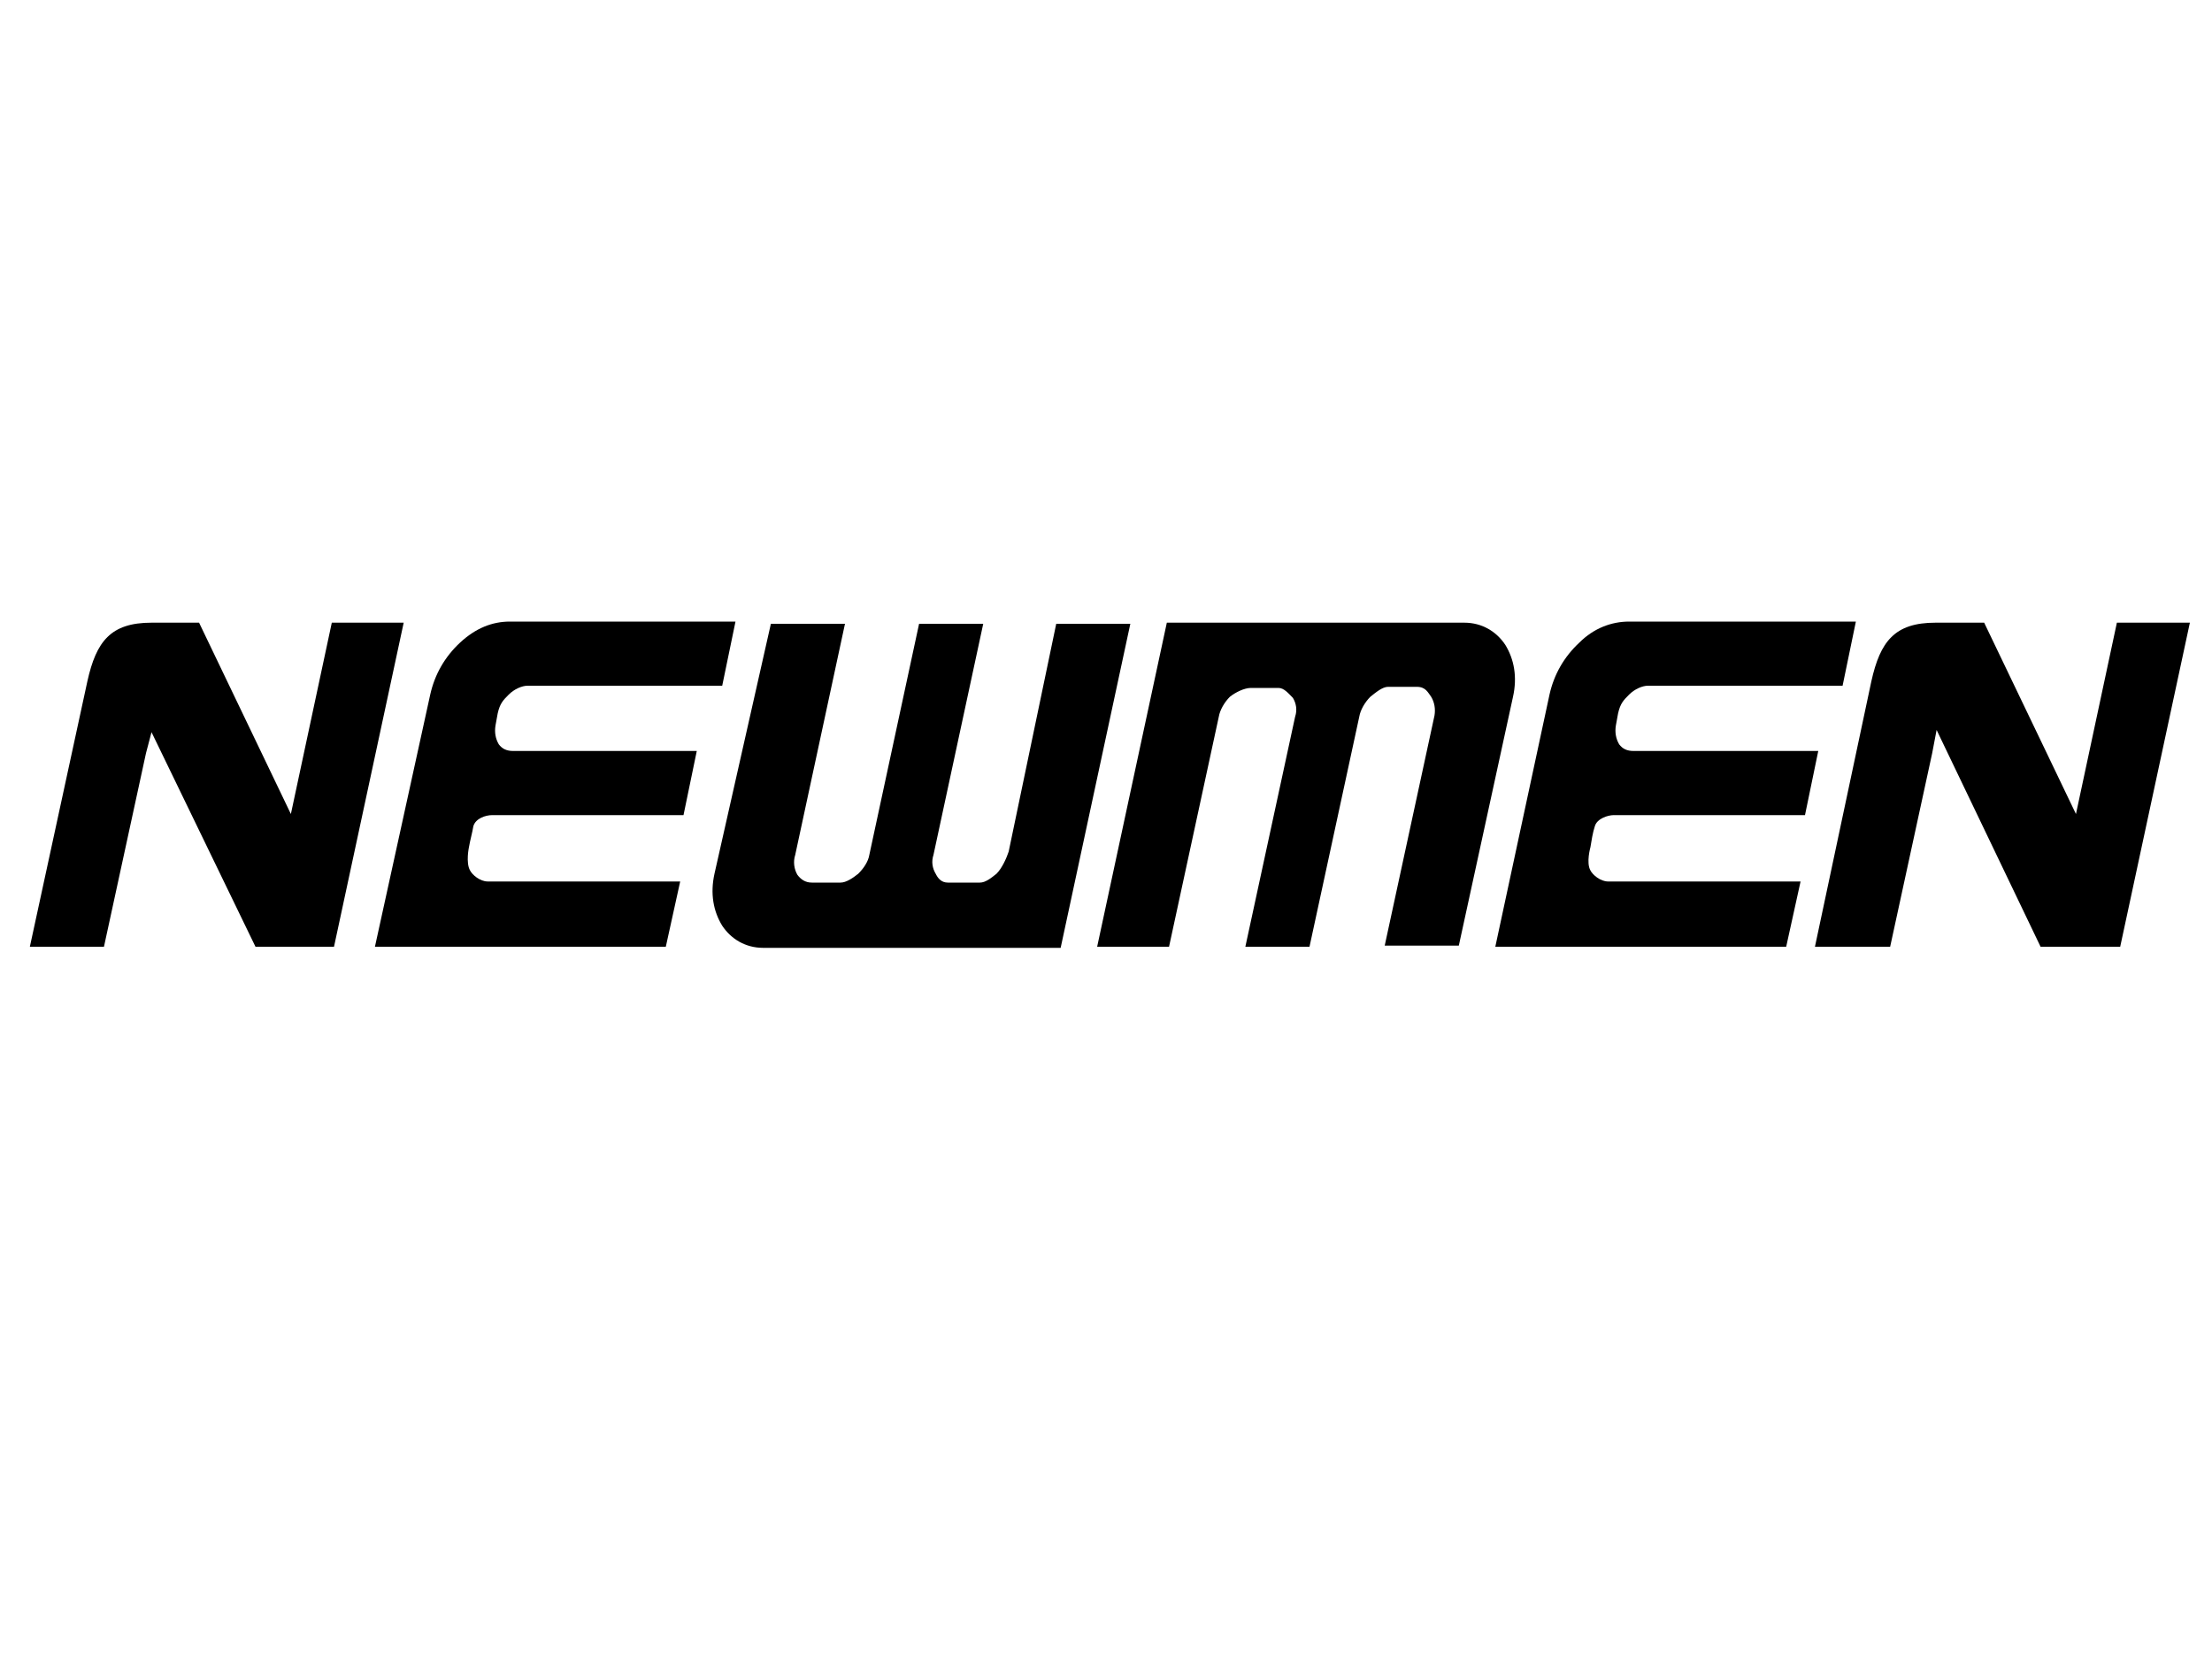
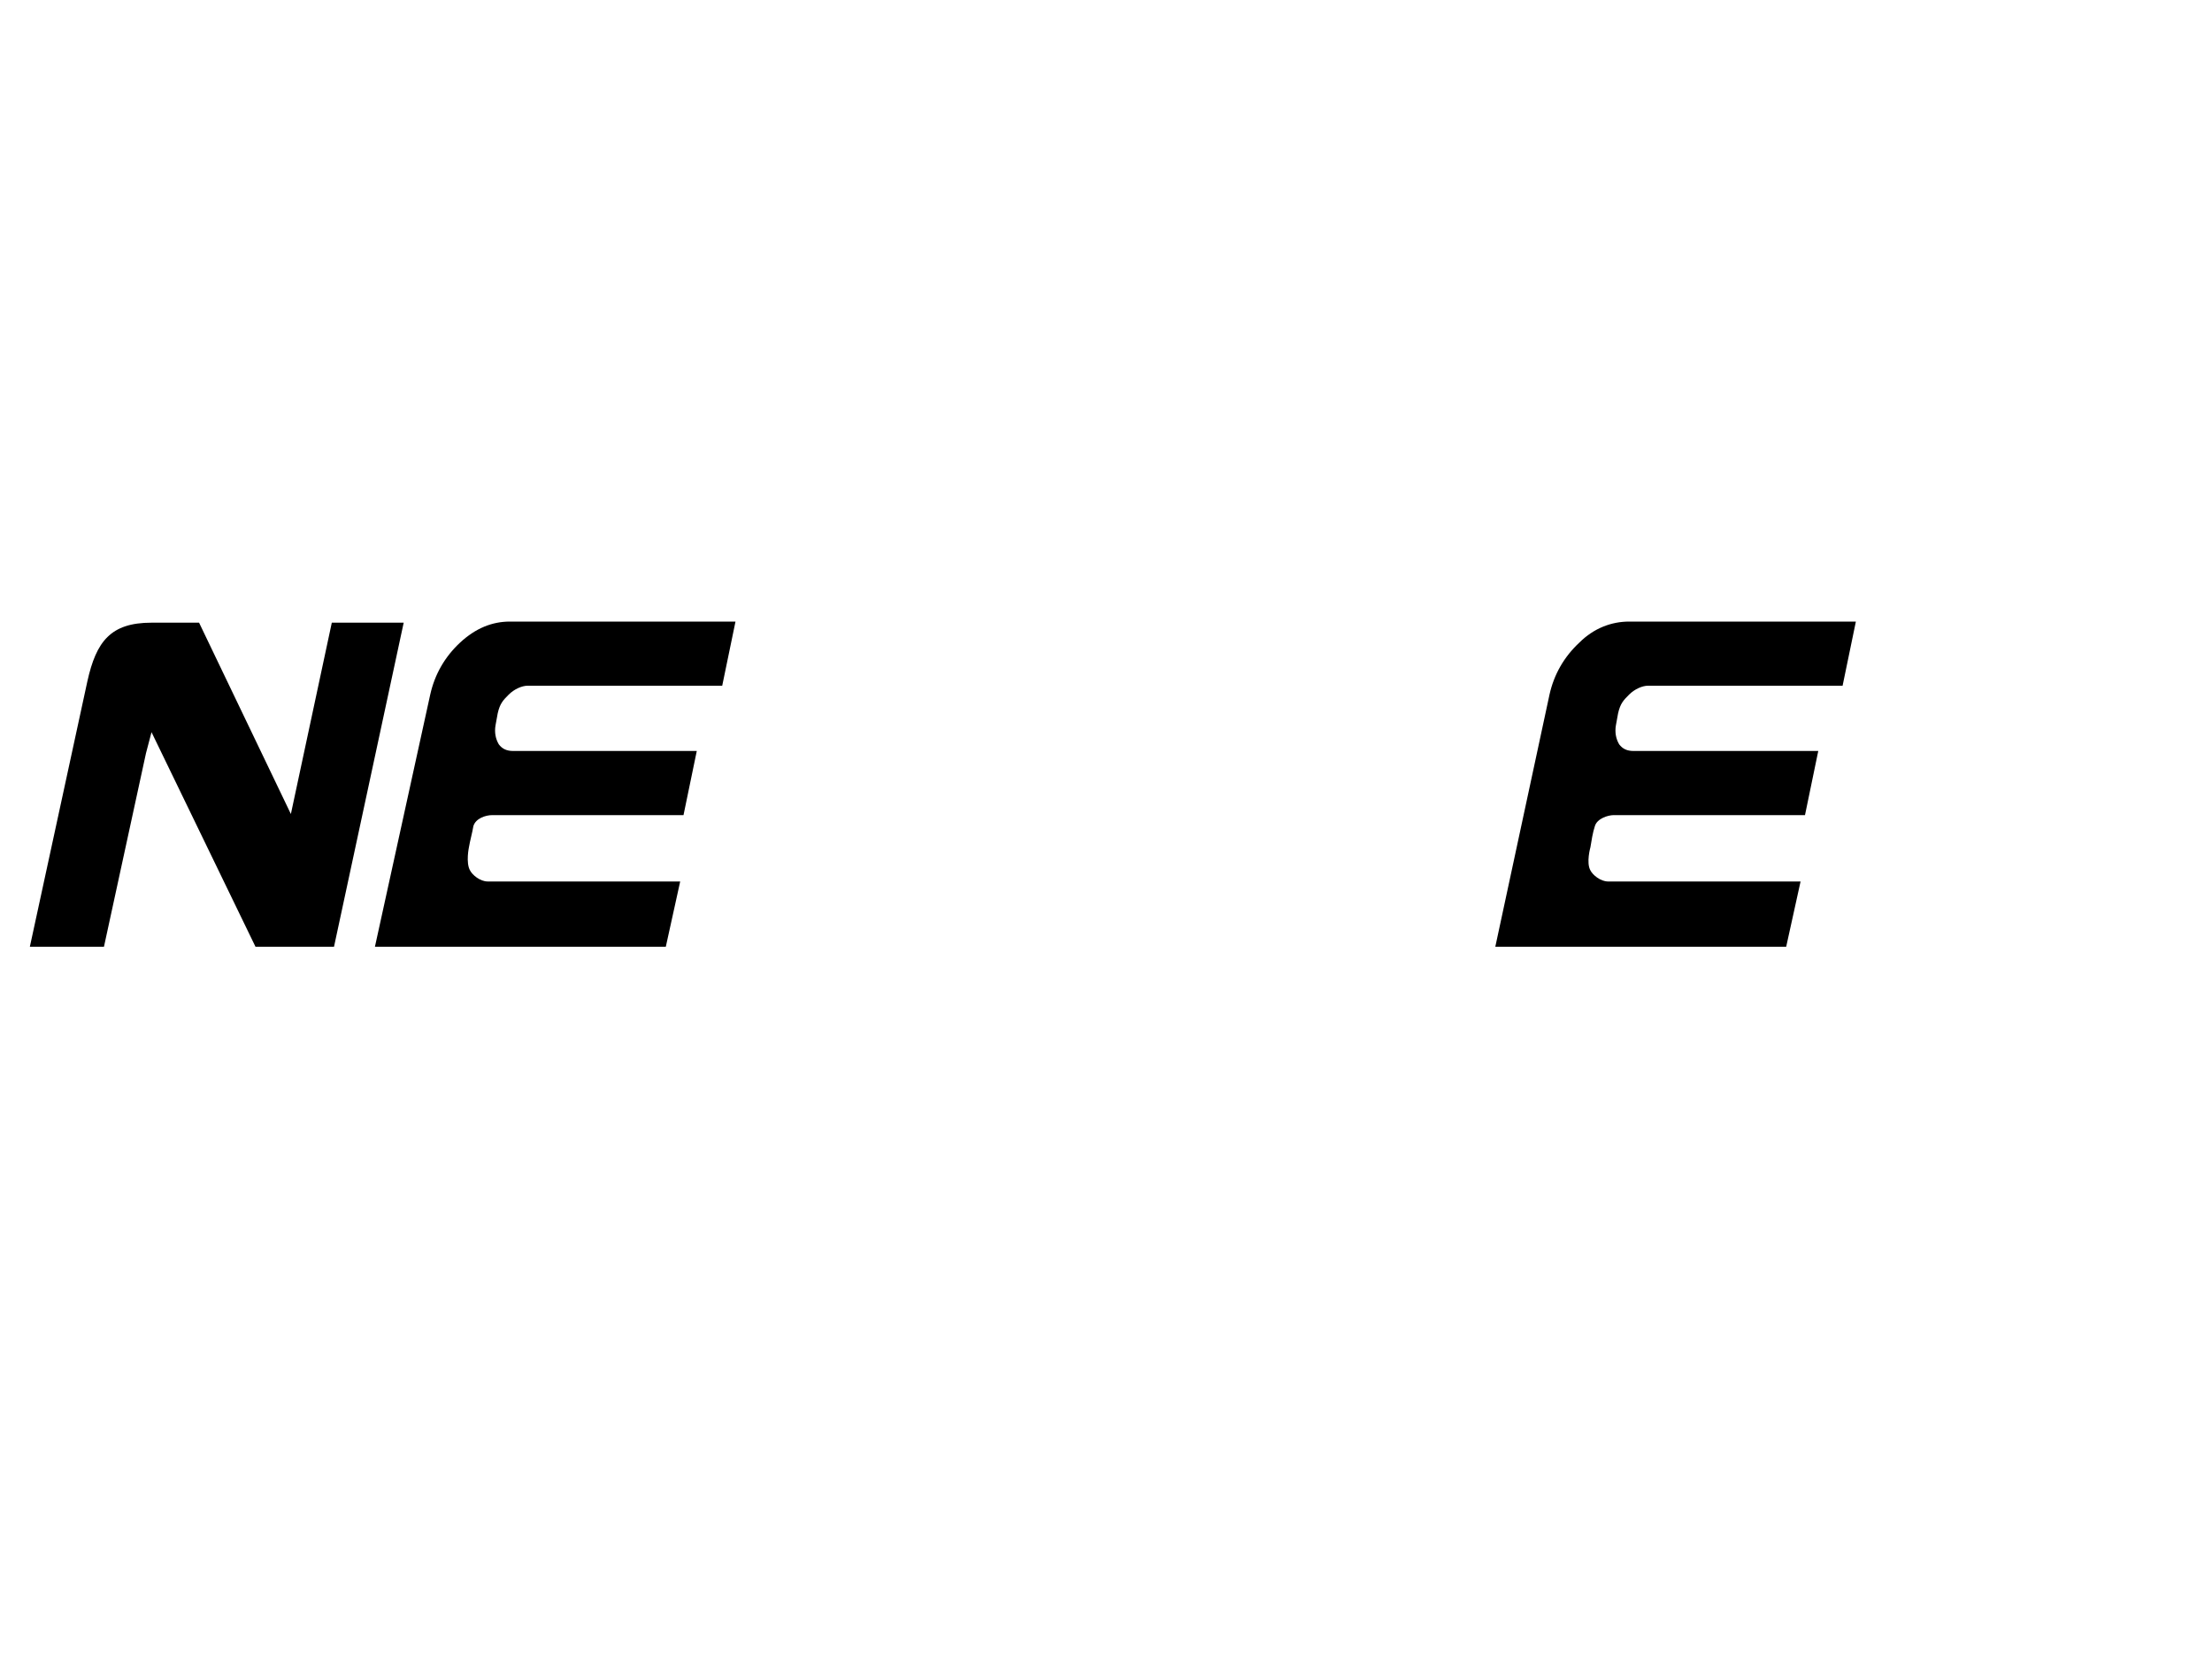
<svg xmlns="http://www.w3.org/2000/svg" version="1.1" id="Layer_1" x="0px" y="0px" viewBox="0 0 200 150" style="enable-background:new 0 0 200 150;" xml:space="preserve">
  <g>
    <path d="M33.9,85.6h26.3l1.3-5.9H44.1c-0.7,0-1.4-0.6-1.6-1c-0.4-0.7-0.1-2.1-0.1-2.1c0.1-0.6,0.3-1.3,0.4-1.9c0.2-0.7,1.1-1,1.7-1   h17.3l1.2-5.8H46.4c-0.6,0-1-0.2-1.3-0.6c-0.3-0.5-0.4-1.1-0.3-1.7l0.2-1.1c0.2-0.9,0.5-1.2,1-1.7s1.2-0.8,1.7-0.8h17.6l1.2-5.8   H46.1c-1.6,0-3.1,0.6-4.5,1.9s-2.3,2.9-2.7,4.7L33.9,85.6z" />
    <path d="M135.2,85.6h26.3l1.3-5.9h-17.4c-0.7,0-1.4-0.6-1.6-1c-0.4-0.7,0-2.1,0-2.1c0.1-0.6,0.2-1.3,0.4-1.9c0.2-0.7,1.2-1,1.7-1   h17.3l1.2-5.8h-16.7c-0.6,0-1-0.2-1.3-0.6c-0.3-0.5-0.4-1.1-0.3-1.7l0.2-1.1c0.2-0.9,0.5-1.2,1-1.7s1.2-0.8,1.7-0.8h17.6l1.2-5.8   h-20.5c-1.6,0-3.2,0.6-4.5,1.9c-1.4,1.3-2.3,2.9-2.7,4.7L135.2,85.6z" />
-     <path d="M64.6,79c-0.4,1.8-0.1,3.4,0.7,4.7c0.8,1.2,2.1,2,3.7,2h26.9l6.3-29.3h-6.7L91.2,77c-0.2,0.6-0.6,1.5-1.1,2   c-0.5,0.4-1,0.8-1.5,0.8h-2.9c-0.6,0-0.9-0.4-1.1-0.8c-0.3-0.5-0.4-1.1-0.2-1.7l4.5-20.9h-5.8l-4.5,20.9c-0.1,0.6-0.5,1.2-1,1.7   c-0.5,0.4-1.1,0.8-1.6,0.8h-2.6c-0.6,0-1-0.3-1.3-0.7c-0.3-0.5-0.4-1.2-0.2-1.8l4.5-20.9h-6.7L64.6,79z" />
-     <path d="M136.8,63c0.4-1.8,0.1-3.4-0.7-4.7c-0.8-1.2-2.1-2-3.7-2h-26.9l-6.3,29.3h6.5l4.5-20.8c0.1-0.6,0.5-1.3,1-1.8   c0.5-0.4,1.3-0.8,1.9-0.8h2.5c0.5,0,0.9,0.5,1.3,0.9c0.3,0.5,0.4,1.1,0.2,1.7l-4.5,20.8h5.8l4.5-20.8c0.1-0.6,0.5-1.3,1-1.8   c0.5-0.4,1.1-0.9,1.6-0.9h2.6c0.8,0,1,0.5,1.3,0.9c0.3,0.5,0.4,1.1,0.3,1.7l-4.5,20.8h6.7L136.8,63z" />
-     <path d="M198,56.3l-6.3,29.3h-7.2L175.1,66l-0.4,2.1l-3.8,17.5h-6.8l5.1-24c0.8-3.6,2.1-5.3,5.8-5.3h4.4l8.3,17.3l3.7-17.3   L198,56.3L198,56.3z" />
    <path d="M36.5,56.3l-6.3,29.3h-7.1l-9.4-19.4l-0.5,1.9L9.4,85.6H2.7l5.2-24c0.8-3.6,2.1-5.3,5.8-5.3H18l8.3,17.3L30,56.3H36.5z" />
  </g>
</svg>